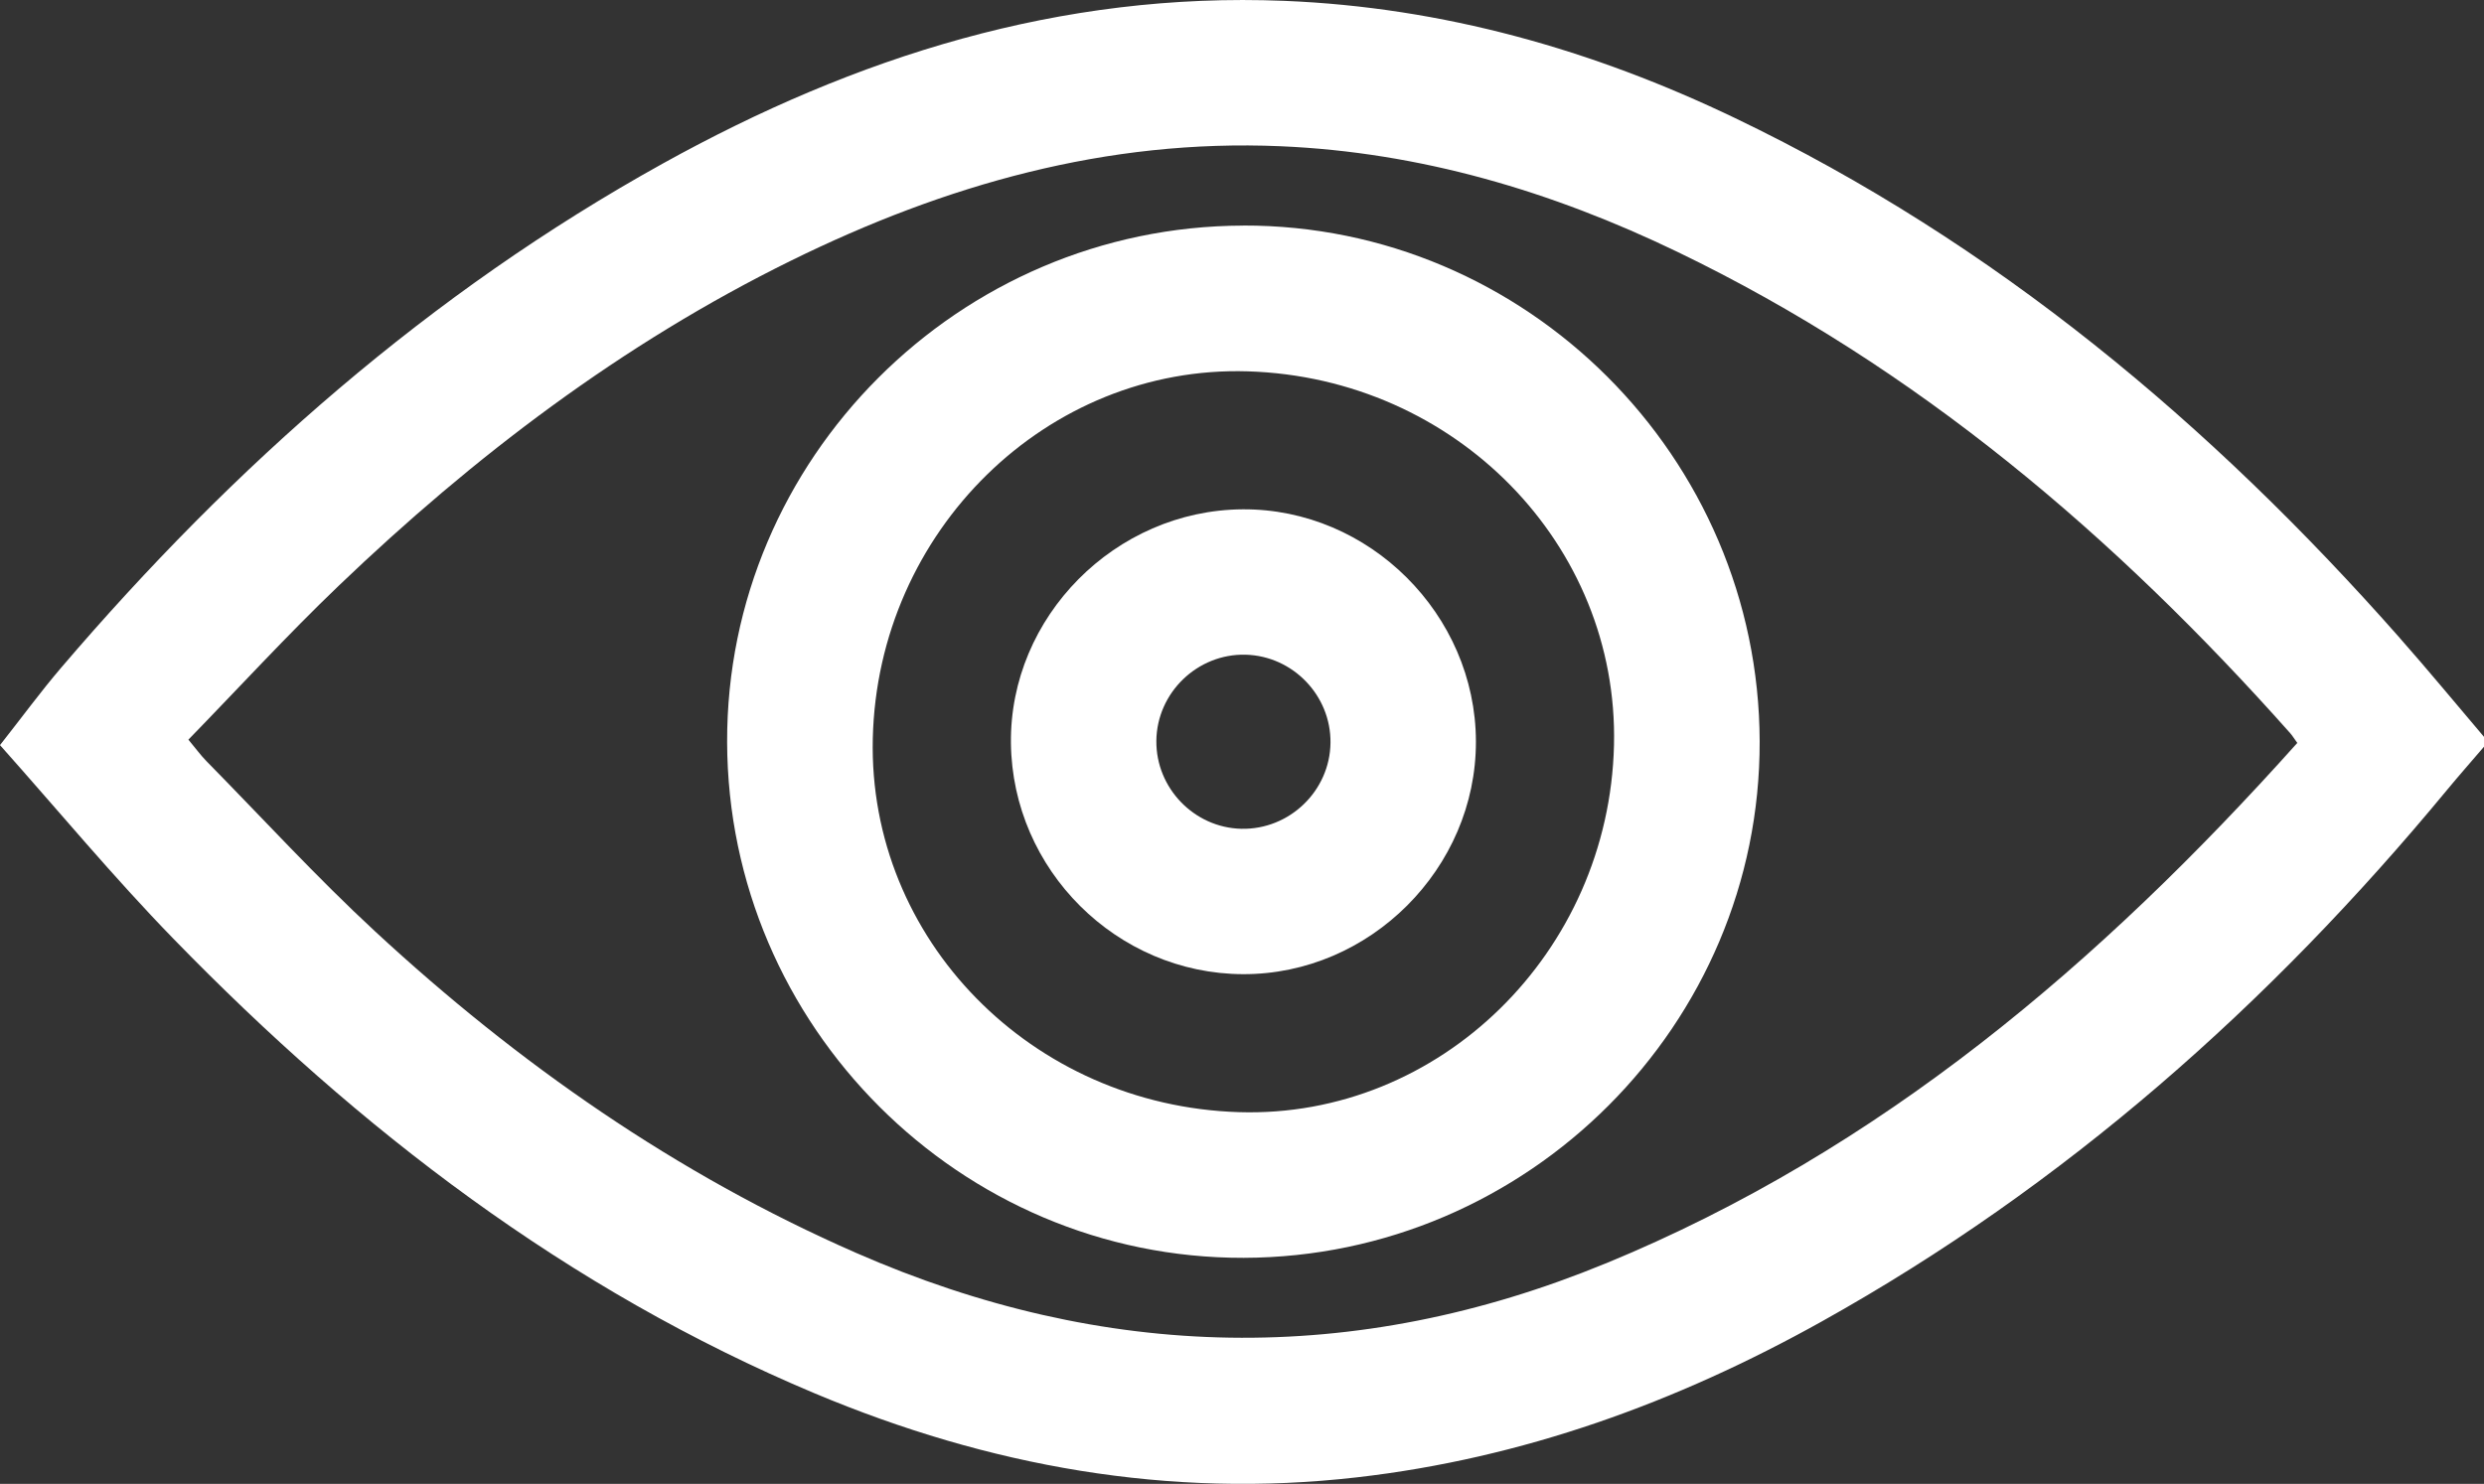
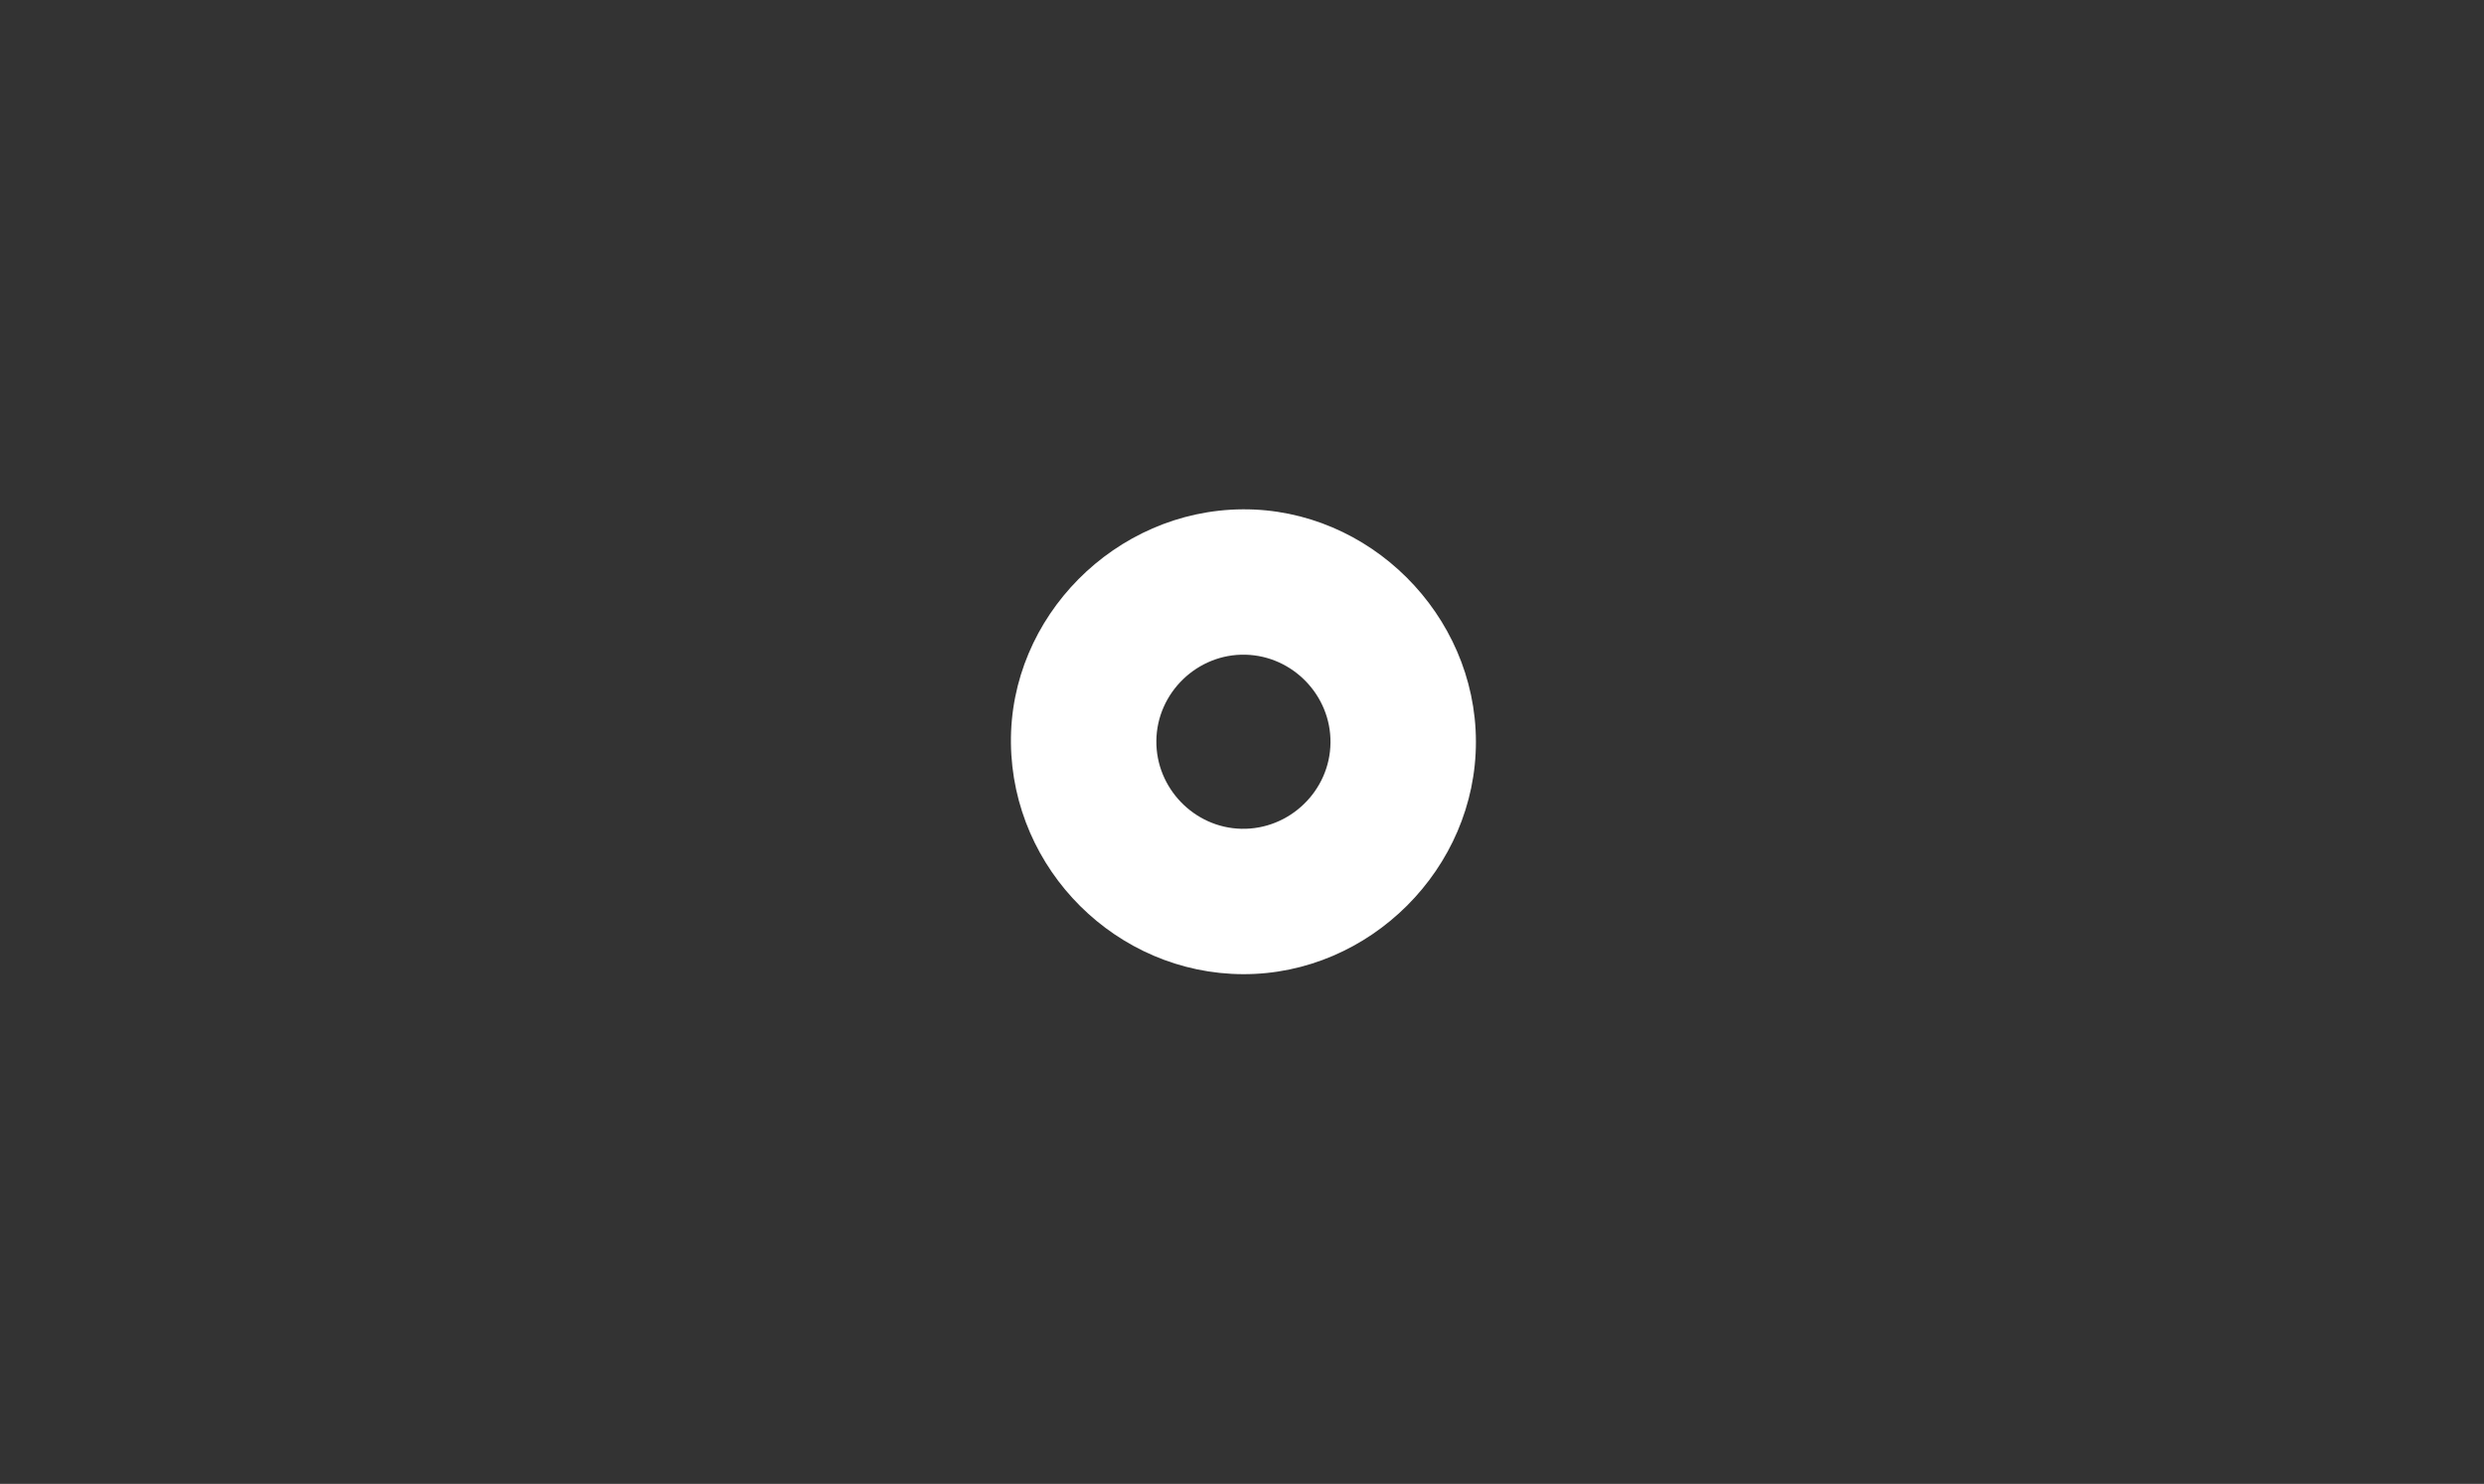
<svg xmlns="http://www.w3.org/2000/svg" id="Capa_2" data-name="Capa 2" viewBox="0 0 409.26 244.55">
  <rect x="0" y="0" width="409.26" height="244.55" fill="#333333" stroke="none" />
  <defs>
    <style>
      .cls-1 {
        fill: #fff;
      }
    </style>
  </defs>
  <g id="Capa_1-2" data-name="Capa 1">
    <g>
-       <path class="cls-1" d="m395.4,105.16c-31.18-35.36-66.74-65.16-109.51-85.69C262.41,8.2,237.73,1.2,211.59.14c-36.84-1.49-70.6,9.18-102.4,26.82C70.82,48.25,38.45,76.81,10.06,110.06c-3.34,3.91-6.39,8.08-10.06,12.74,9.64,10.82,18.72,21.79,28.62,31.96,30.58,31.45,64.92,57.79,105.67,74.9,28.55,11.98,58.26,17.36,89.23,13.82,27.32-3.12,52.71-12.35,76.59-25.67,40.11-22.37,73.88-52.3,103.04-87.6,2-2.42,4.08-4.77,6.12-7.16v-1.6c-4.62-5.43-9.15-10.94-13.87-16.28Zm-130.88,103.07c-41.35,17.02-82.59,16.17-123.53-1.77-29.55-12.95-55.62-31.14-79.18-52.95-9.65-8.93-18.56-18.67-27.78-28.05-.92-.93-1.69-2-2.99-3.56,8.29-8.52,16.27-17.23,24.78-25.38,22.3-21.35,46.7-39.88,74.52-53.57,25.4-12.5,52.02-20.08,80.63-18.85,23.06.99,44.73,7.44,65.4,17.41,39.45,19.02,72.06,46.81,100.95,79.31.34.38.61.83,1.18,1.62-32.48,36.29-68.67,67.15-113.96,85.79Z" />
-       <path class="cls-1" d="m204.81,37.18c-46.84.12-85.13,38.46-85.01,85.11.12,46.84,38.46,85.13,85.11,85.01,46.84-.12,85.13-38.46,85.01-85.11-.12-46.84-38.46-85.13-85.11-85.02Zm-.69,146.11c-34.2-1.06-61.09-28.52-60.32-61.58.8-34.2,28.72-61.54,61.8-60.51,34.2,1.06,61.09,28.52,60.32,61.58-.8,34.2-28.72,61.54-61.8,60.51Z" />
      <path class="cls-1" d="m204.73,83.94c-20.99.14-38.41,17.73-38.17,38.54.24,20.89,17.44,38,38.24,38.07,20.89.07,38.41-17.44,38.37-38.34-.04-20.94-17.59-38.41-38.44-38.27Zm-.22,52.65c-7.76-.18-14.07-6.71-13.99-14.5.08-7.93,6.77-14.39,14.7-14.19,7.78.2,14.07,6.71,13.99,14.5-.08,7.93-6.75,14.37-14.7,14.19Z" />
    </g>
  </g>
</svg>